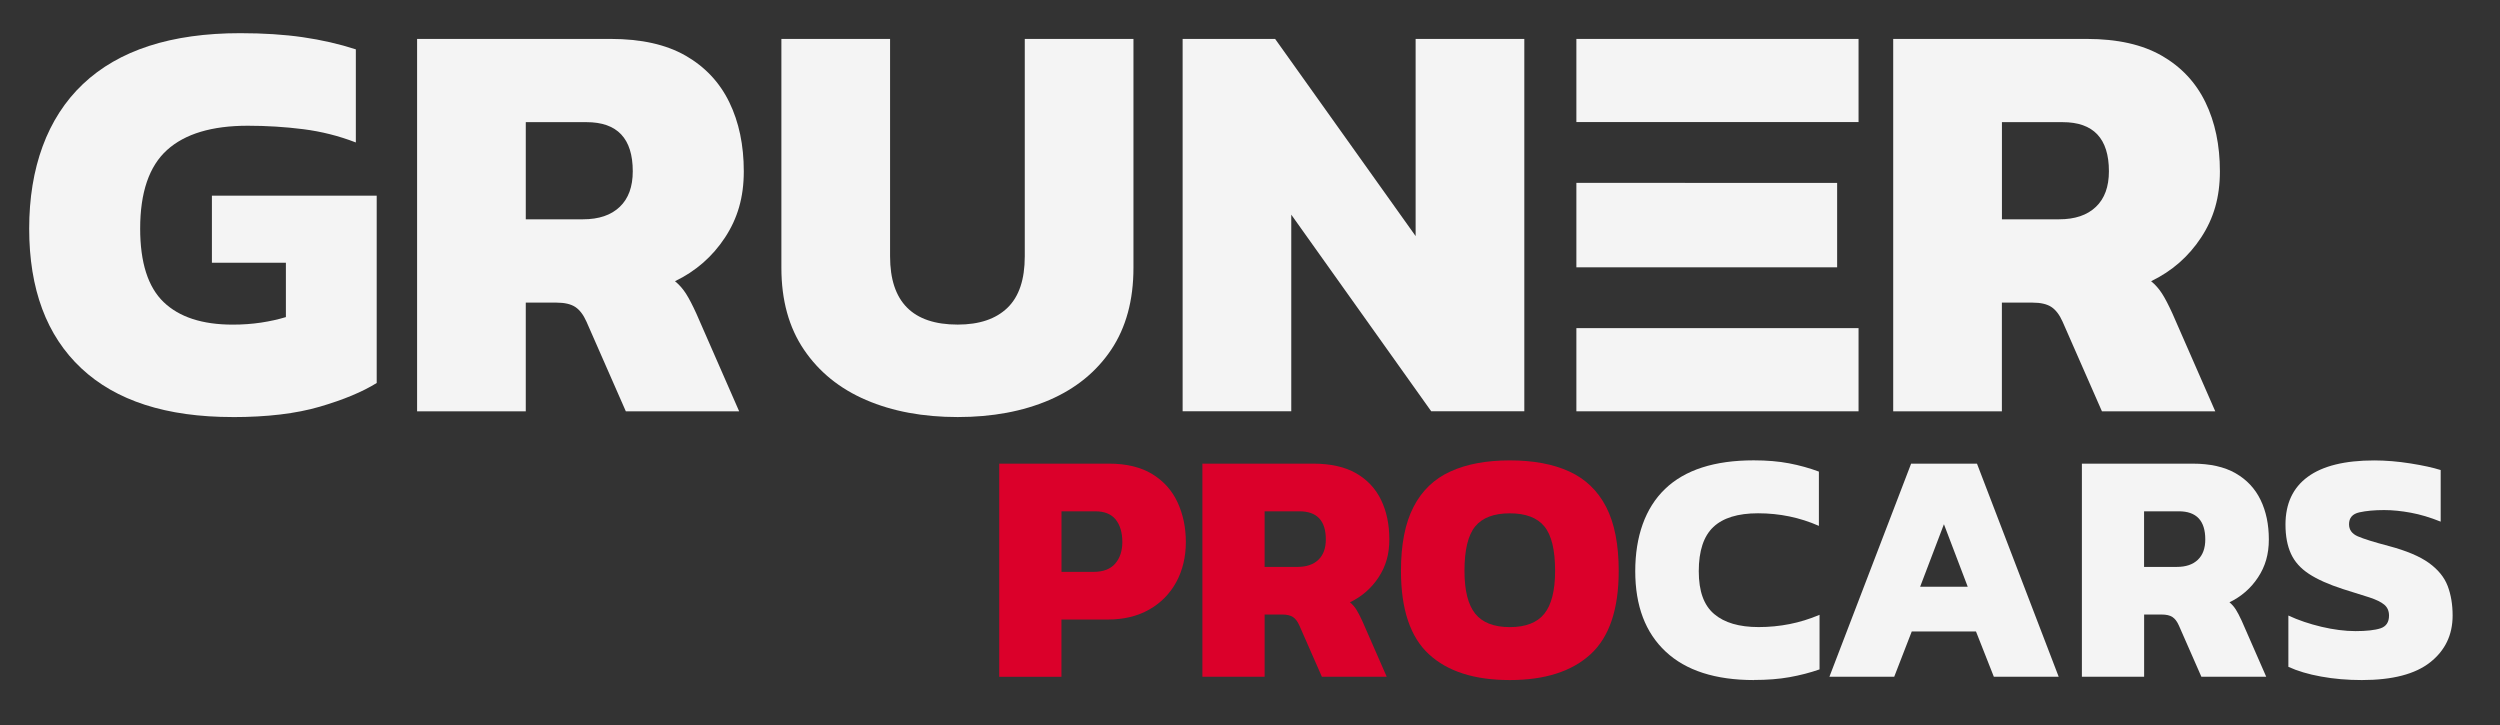
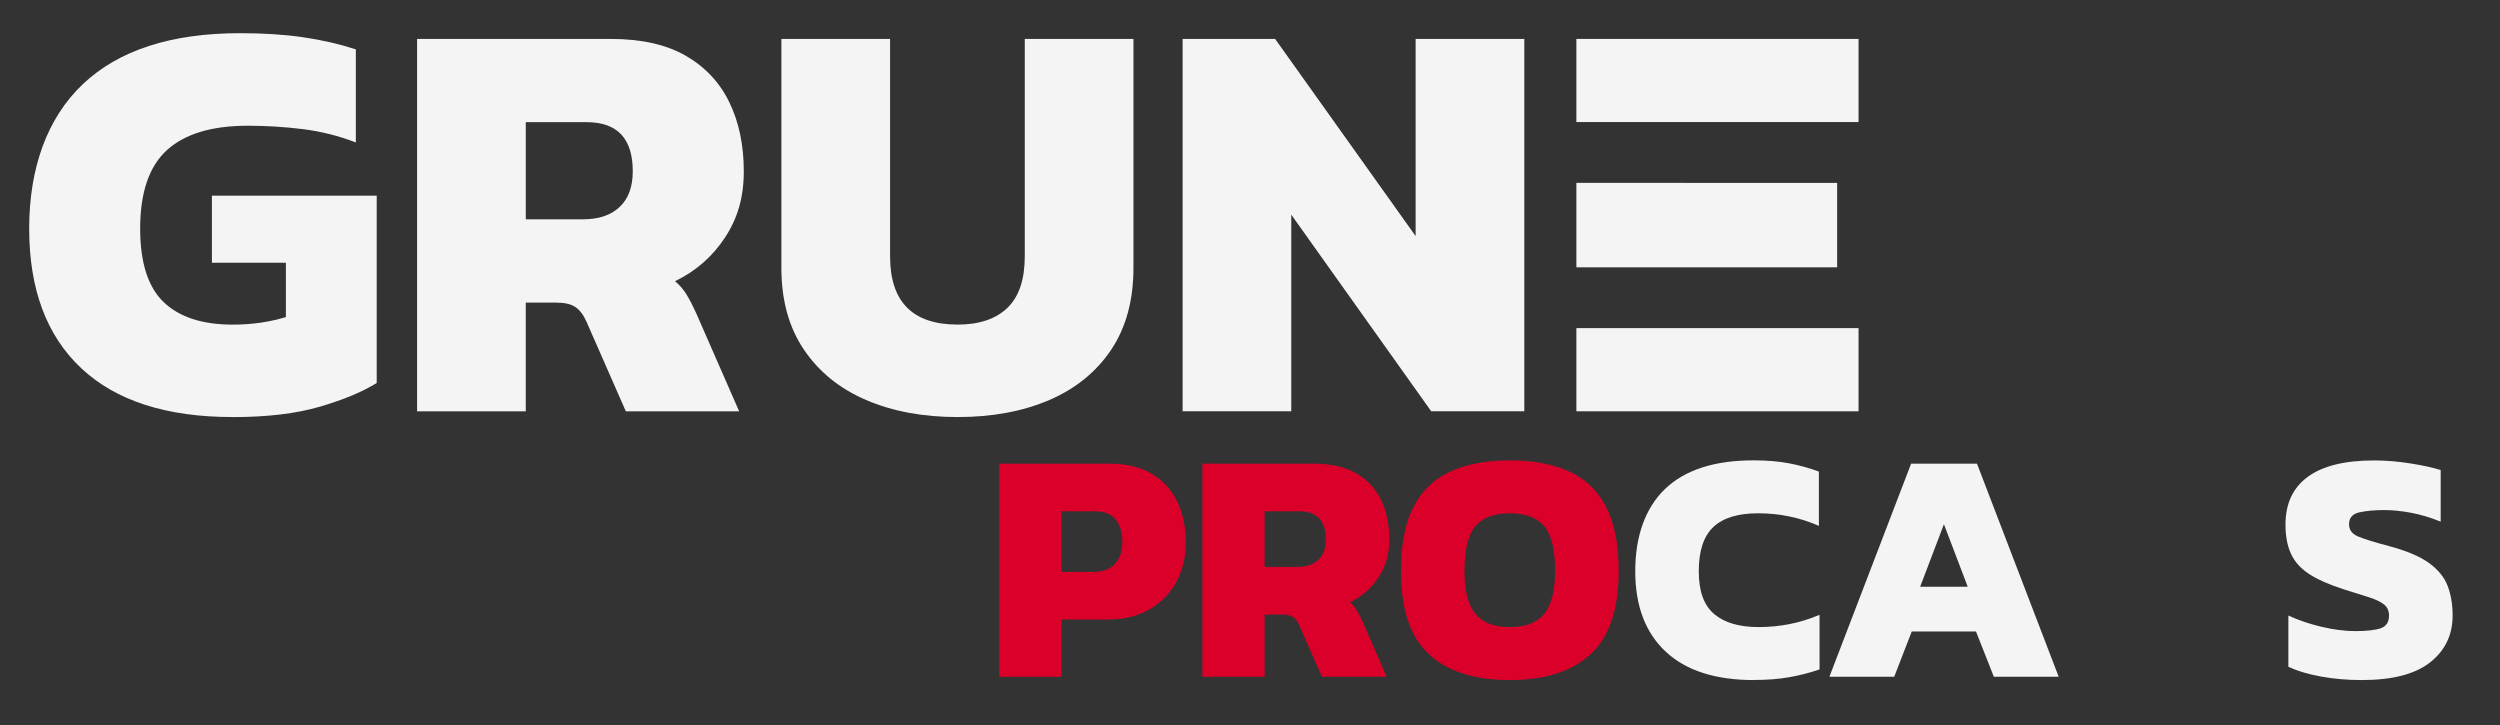
<svg xmlns="http://www.w3.org/2000/svg" id="Layer_1" viewBox="0 0 544 157.85">
  <rect x="0" y="0" width="544" height="157.85" fill="#333333" stroke="none" />
  <g>
    <g>
      <path d="M50.63,90.75c-14.43,0-25.41-3.54-32.96-10.63-7.55-7.09-11.32-17.22-11.32-30.38s3.9-24.07,11.7-31.45c7.8-7.38,19.21-11.07,34.22-11.07,5.03,0,9.58.29,13.65.88,4.07.59,7.9,1.47,11.51,2.64v20.26c-3.69-1.43-7.51-2.39-11.45-2.89-3.94-.5-7.97-.75-12.08-.75-7.8,0-13.65,1.76-17.55,5.28-3.9,3.52-5.85,9.23-5.85,17.11,0,7.38,1.7,12.71,5.1,15.98,3.4,3.27,8.41,4.91,15.03,4.91,2.18,0,4.23-.15,6.17-.44,1.93-.29,3.73-.69,5.41-1.2v-11.83h-16.1v-14.59h35.86v40.76c-3.1,1.93-7.23,3.65-12.39,5.16-5.16,1.51-11.47,2.26-18.94,2.26Z" fill="#f4f4f4" />
      <path d="M90.76,89.5V8.47h42.15c6.62,0,12.06,1.22,16.29,3.65,4.23,2.43,7.4,5.81,9.5,10.13,2.1,4.32,3.15,9.33,3.15,15.03s-1.36,10.25-4.09,14.41c-2.73,4.15-6.35,7.32-10.88,9.5.92.75,1.72,1.66,2.39,2.71.67,1.05,1.42,2.5,2.26,4.34l9.31,21.26h-24.66l-8.56-19.5c-.67-1.51-1.49-2.58-2.45-3.21-.97-.63-2.33-.94-4.09-.94h-6.67v23.65h-23.65ZM114.41,47.72h12.46c3.44,0,6.1-.9,7.99-2.71,1.89-1.8,2.83-4.38,2.83-7.74,0-7.13-3.36-10.69-10.07-10.69h-13.21v21.14Z" fill="#f4f4f4" />
      <path d="M208.4,90.75c-7.55,0-14.2-1.24-19.94-3.71-5.75-2.47-10.25-6.12-13.52-10.95-3.27-4.82-4.91-10.76-4.91-17.8V8.47h23.65v47.31c0,9.9,4.91,14.85,14.72,14.85,4.7,0,8.3-1.22,10.82-3.65,2.52-2.43,3.77-6.17,3.77-11.2V8.47h23.65v49.82c0,7.05-1.62,12.98-4.84,17.8-3.23,4.82-7.72,8.47-13.46,10.95-5.75,2.47-12.39,3.71-19.94,3.71Z" fill="#f4f4f4" />
      <path d="M257.34,89.5V8.47h20.13l30.57,42.9V8.47h23.65v81.02h-20.26l-30.45-42.78v42.78h-23.65Z" fill="#f4f4f4" />
-       <path d="M411.96,89.5V8.47h42.15c6.62,0,12.06,1.22,16.29,3.65,4.23,2.43,7.4,5.81,9.5,10.13,2.1,4.32,3.15,9.33,3.15,15.03s-1.36,10.25-4.09,14.41c-2.73,4.15-6.35,7.32-10.88,9.5.92.75,1.72,1.66,2.39,2.71.67,1.05,1.42,2.5,2.26,4.34l9.31,21.26h-24.66l-8.56-19.5c-.67-1.51-1.49-2.58-2.45-3.21-.97-.63-2.33-.94-4.09-.94h-6.67v23.65h-23.65ZM435.62,47.72h12.46c3.44,0,6.1-.9,7.99-2.71,1.89-1.8,2.83-4.38,2.83-7.74,0-7.13-3.36-10.69-10.07-10.69h-13.21v21.14Z" fill="#f4f4f4" />
    </g>
    <g>
      <path d="M217.43,147.26v-46.37h23.9c3.79,0,6.92.76,9.4,2.27,2.47,1.51,4.31,3.56,5.51,6.16,1.2,2.59,1.8,5.47,1.8,8.64s-.7,6.17-2.09,8.71c-1.39,2.54-3.36,4.54-5.9,5.98-2.54,1.44-5.54,2.16-9,2.16h-10.08v12.46h-13.54ZM230.97,124.44h6.98c2.11,0,3.68-.6,4.72-1.8,1.03-1.2,1.55-2.76,1.55-4.68,0-2.06-.48-3.7-1.44-4.9-.96-1.2-2.45-1.8-4.46-1.8h-7.34v13.18Z" fill="#db002a" />
      <path d="M261.64,147.26v-46.37h24.12c3.79,0,6.9.7,9.32,2.09,2.42,1.39,4.24,3.32,5.44,5.8,1.2,2.47,1.8,5.34,1.8,8.6s-.78,5.87-2.34,8.24c-1.56,2.38-3.64,4.19-6.23,5.44.53.43.98.95,1.37,1.55.38.6.82,1.43,1.3,2.48l5.33,12.17h-14.11l-4.9-11.16c-.38-.86-.85-1.48-1.4-1.84s-1.33-.54-2.34-.54h-3.82v13.54h-13.54ZM275.18,123.36h7.13c1.97,0,3.49-.52,4.57-1.55,1.08-1.03,1.62-2.51,1.62-4.43,0-4.08-1.92-6.12-5.76-6.12h-7.56v12.1Z" fill="#db002a" />
      <path d="M328.53,147.98c-7.68,0-13.55-1.87-17.6-5.62-4.06-3.74-6.08-9.79-6.08-18.14,0-5.76.91-10.4,2.74-13.93,1.82-3.53,4.5-6.1,8.03-7.7,3.53-1.61,7.83-2.41,12.92-2.41s9.4.8,12.92,2.41c3.53,1.61,6.2,4.18,8.03,7.7,1.82,3.53,2.74,8.17,2.74,13.93,0,8.35-2.04,14.4-6.12,18.14-4.08,3.74-9.94,5.62-17.57,5.62ZM328.53,136.46c3.46,0,5.96-.97,7.52-2.92,1.56-1.94,2.34-5.05,2.34-9.32,0-4.56-.78-7.79-2.34-9.68-1.56-1.9-4.07-2.84-7.52-2.84s-5.96.95-7.52,2.84c-1.56,1.9-2.34,5.12-2.34,9.68,0,4.27.78,7.38,2.34,9.32,1.56,1.94,4.07,2.92,7.52,2.92Z" fill="#db002a" />
      <path d="M381.67,147.98c-8.4,0-14.81-2.06-19.22-6.19-4.42-4.13-6.62-9.96-6.62-17.5s2.16-13.74,6.48-17.89c4.32-4.15,10.75-6.23,19.3-6.23,2.88,0,5.45.22,7.7.65,2.25.43,4.42,1.03,6.48,1.8v11.81c-4.13-1.82-8.54-2.74-13.25-2.74-4.37,0-7.61,1-9.72,2.99-2.11,1.99-3.17,5.2-3.17,9.61s1.12,7.43,3.35,9.32c2.23,1.9,5.46,2.84,9.68,2.84,2.3,0,4.55-.22,6.73-.65,2.18-.43,4.36-1.1,6.52-2.02v11.88c-2.06.72-4.24,1.28-6.52,1.69-2.28.41-4.86.61-7.74.61Z" fill="#f4f4f4" />
      <path d="M398.08,147.26l17.78-46.37h14.33l17.78,46.37h-14.11l-3.89-9.86h-13.97l-3.82,9.86h-14.11ZM417.81,127.68h10.37l-5.18-13.61-5.18,13.61Z" fill="#f4f4f4" />
-       <path d="M453.02,147.26v-46.37h24.12c3.79,0,6.9.7,9.32,2.09,2.42,1.39,4.24,3.32,5.44,5.8,1.2,2.47,1.8,5.34,1.8,8.6s-.78,5.87-2.34,8.24c-1.56,2.38-3.64,4.19-6.23,5.44.53.43.98.95,1.37,1.55.38.6.82,1.43,1.3,2.48l5.33,12.17h-14.11l-4.9-11.16c-.38-.86-.85-1.48-1.4-1.84s-1.33-.54-2.34-.54h-3.82v13.54h-13.54ZM466.55,123.36h7.13c1.97,0,3.49-.52,4.57-1.55,1.08-1.03,1.62-2.51,1.62-4.43,0-4.08-1.92-6.12-5.76-6.12h-7.56v12.1Z" fill="#f4f4f4" />
      <path d="M513.93,147.98c-3.12,0-6.07-.25-8.85-.76-2.78-.5-5.16-1.21-7.13-2.12v-11.16c2.16,1.01,4.56,1.82,7.2,2.45,2.64.62,5.11.94,7.42.94s4.21-.2,5.44-.61c1.22-.41,1.84-1.33,1.84-2.77,0-1.01-.35-1.8-1.04-2.38-.7-.58-1.78-1.1-3.24-1.58-1.46-.48-3.37-1.08-5.72-1.8-3.12-1.01-5.59-2.11-7.42-3.31-1.83-1.2-3.13-2.66-3.92-4.39s-1.19-3.84-1.19-6.34c0-4.56,1.62-8.03,4.86-10.4s8.05-3.56,14.44-3.56c2.54,0,5.17.22,7.88.65,2.71.43,4.91.91,6.59,1.44v11.23c-2.26-.91-4.42-1.56-6.48-1.94-2.06-.38-4.01-.58-5.83-.58-2.11,0-3.91.17-5.4.5-1.49.34-2.23,1.2-2.23,2.59,0,1.2.64,2.08,1.91,2.63,1.27.55,3.54,1.26,6.8,2.12,3.79,1.01,6.68,2.23,8.68,3.67,1.99,1.44,3.35,3.11,4.07,5,.72,1.9,1.08,4.04,1.08,6.44,0,4.22-1.63,7.62-4.9,10.19-3.26,2.57-8.21,3.85-14.83,3.85Z" fill="#f4f4f4" />
    </g>
  </g>
  <g>
    <polygon points="399.76 58.17 399.76 39.8 366.67 39.8 366.67 39.79 343.02 39.79 343.02 58.17 366.67 58.17 366.67 58.17 399.76 58.17" fill="#f4f4f4" />
    <rect x="343.02" y="71.4" width="61.4" height="18.1" fill="#f4f4f4" />
    <rect x="343.02" y="8.47" width="61.4" height="18.09" fill="#f4f4f4" />
  </g>
</svg>